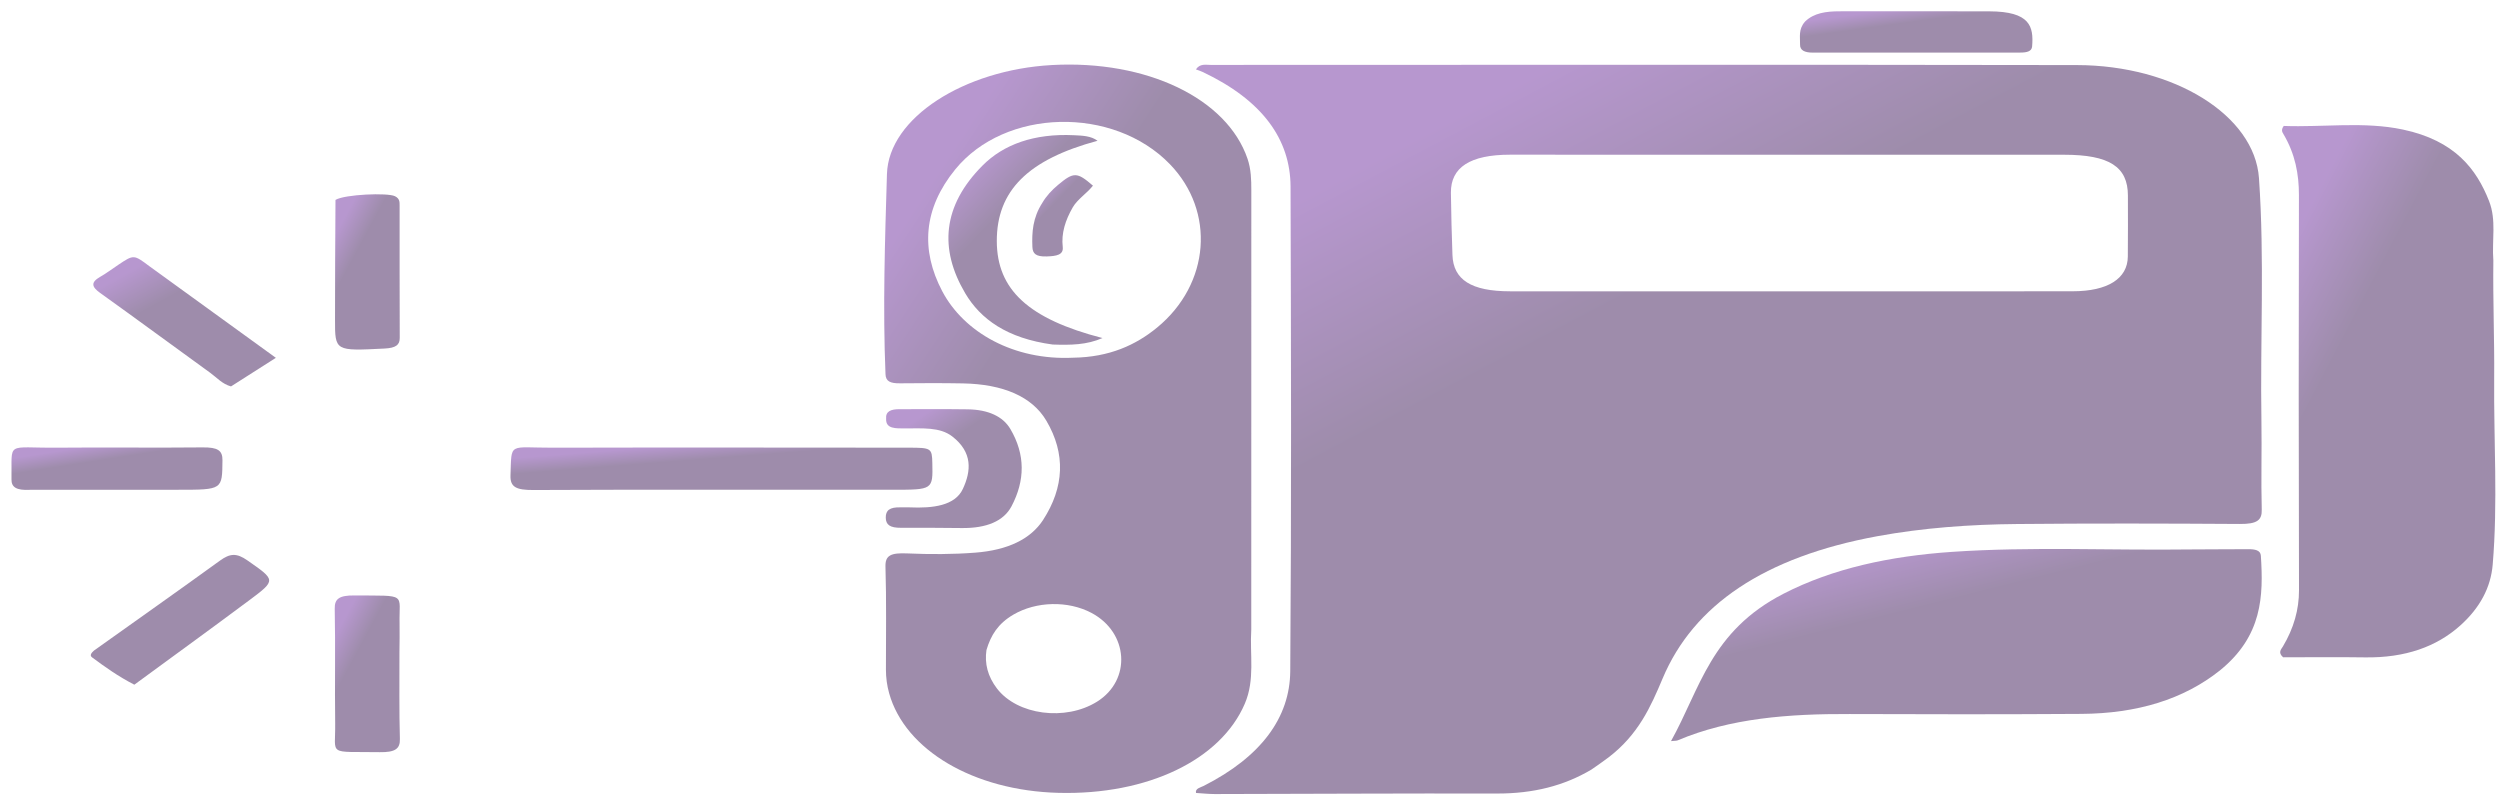
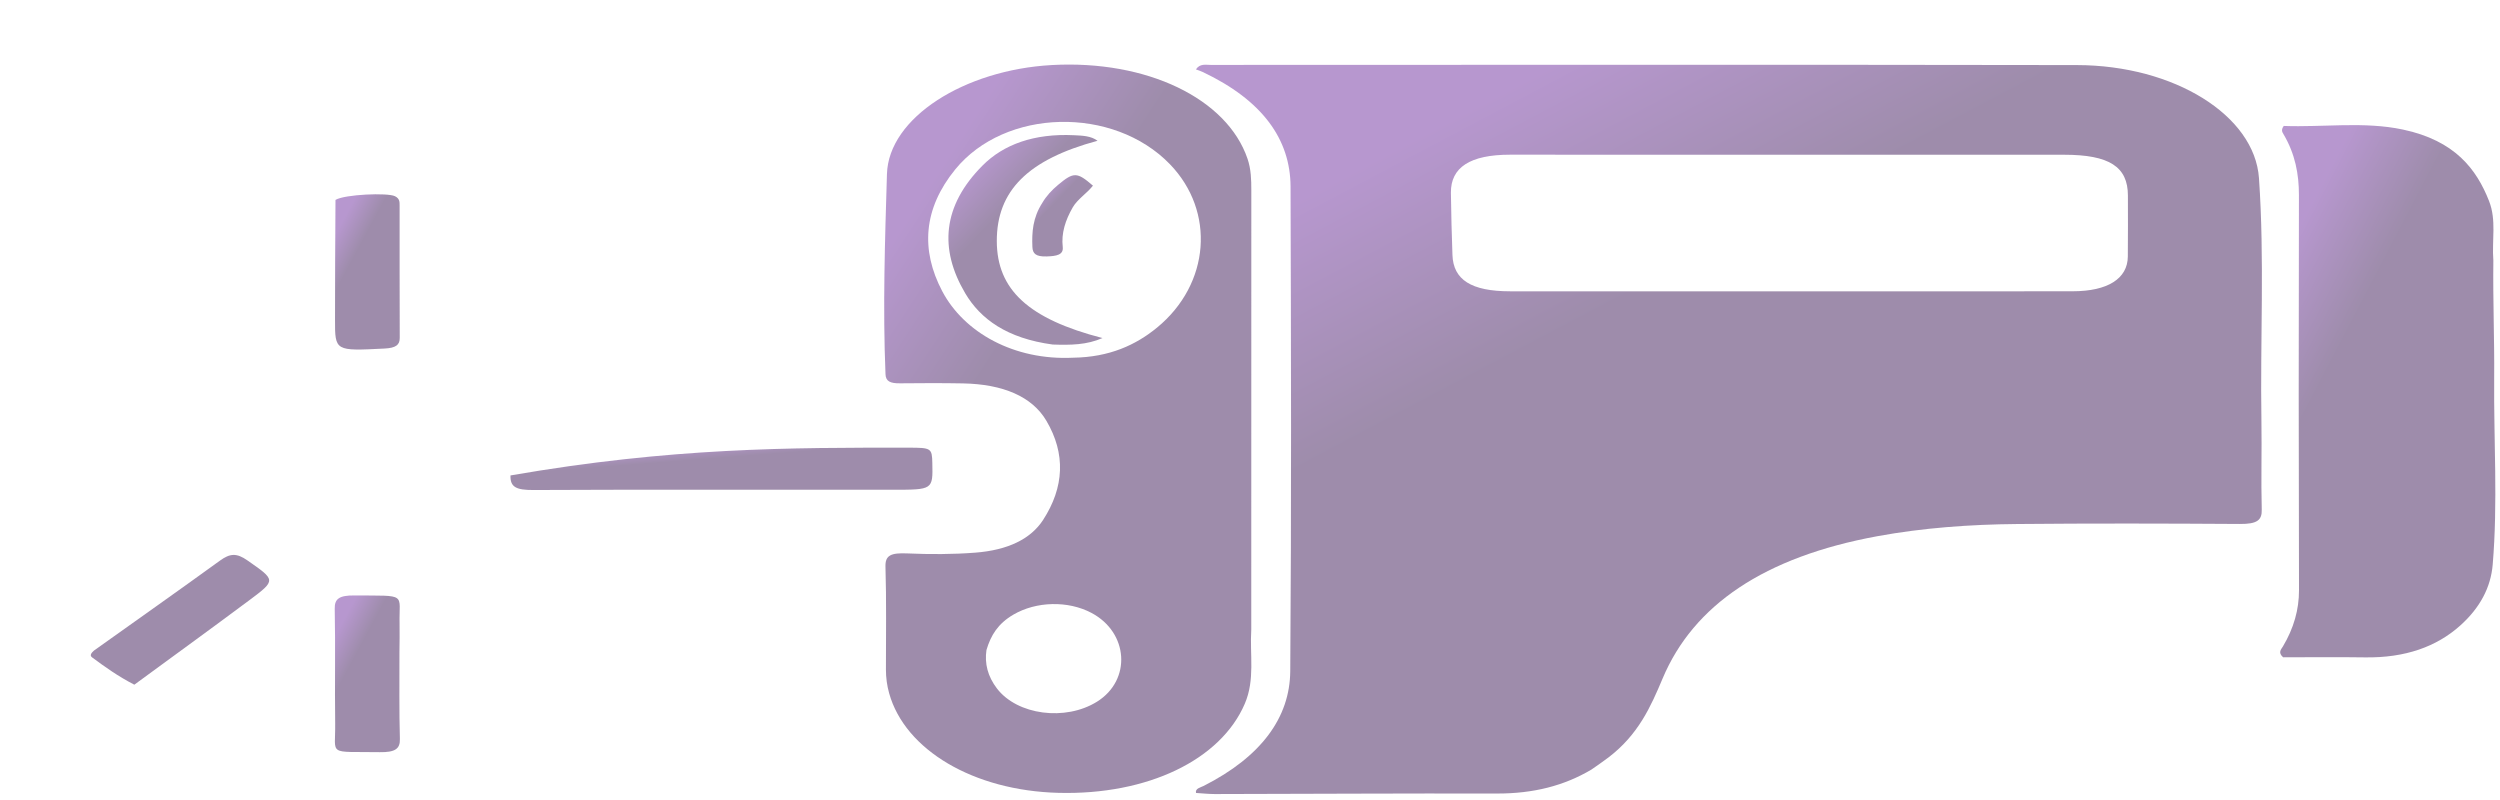
<svg xmlns="http://www.w3.org/2000/svg" width="250" height="80" viewBox="0 0 250 80" fill="none">
  <g opacity="0.5">
    <path d="M159.137 76.961C156.4 78.581 153.336 79.361 149.707 79.353C140.298 79.332 130.889 79.388 121.48 79.405C120.852 79.406 120.223 79.333 119.6 79.295C119.499 78.845 120.045 78.754 120.373 78.588C126.118 75.671 128.989 71.757 129.025 67.116C129.149 50.968 129.105 34.82 129.055 18.672C129.04 13.94 126.253 10.029 120.258 7.193C120.025 7.083 119.758 7.004 119.591 6.941C119.989 6.332 120.593 6.491 121.059 6.491C149.939 6.485 178.819 6.457 207.699 6.508C217.419 6.525 225.458 11.543 225.897 17.807C226.464 25.912 226.011 34.026 226.143 42.136C226.19 45.078 226.095 48.022 226.175 50.964C226.205 52.031 225.695 52.408 223.992 52.397C216.555 52.348 209.115 52.332 201.679 52.402C196.973 52.446 192.292 52.785 187.741 53.62C176.411 55.7 169.347 60.519 166.263 67.845C165.079 70.658 163.849 73.447 160.862 75.733C160.337 76.134 159.773 76.515 159.137 76.961ZM171.562 15.473C164.708 15.471 157.855 15.464 151.001 15.469C147.025 15.471 145.064 16.73 145.091 19.279C145.114 21.352 145.174 23.425 145.245 25.498C145.33 27.984 147.14 29.127 151.002 29.13C160.237 29.137 169.472 29.135 178.707 29.135C188.232 29.135 197.757 29.141 207.282 29.127C210.776 29.122 212.758 27.861 212.782 25.666C212.805 23.63 212.793 21.594 212.791 19.558C212.789 16.67 210.927 15.476 206.41 15.475C194.91 15.472 183.41 15.473 171.562 15.473Z" fill="url(#paint0_linear_6033_1447)" />
    <path d="M125.127 62.944C124.97 65.497 125.517 67.954 124.48 70.371C122.068 75.997 114.755 79.517 105.842 79.285C97.368 79.065 90.498 75.009 88.914 69.324C88.695 68.538 88.593 67.756 88.593 66.963C88.59 63.53 88.651 60.096 88.547 56.664C88.513 55.531 89.082 55.267 90.754 55.342C93.004 55.441 95.275 55.439 97.539 55.264C100.793 55.012 103.077 53.899 104.314 51.987C106.422 48.728 106.589 45.379 104.635 42.072C103.202 39.645 100.294 38.414 96.289 38.34C94.199 38.301 92.105 38.309 90.014 38.332C89 38.343 88.579 38.123 88.55 37.422C88.274 30.746 88.494 24.068 88.695 17.397C88.865 11.772 96.437 6.985 105.19 6.504C114.669 5.983 122.701 9.843 124.754 15.881C125.109 16.926 125.132 17.974 125.132 19.029C125.13 33.63 125.129 48.23 125.127 62.944ZM107.325 35.77C110.937 35.718 113.587 34.502 115.716 32.75C121.013 28.391 121.553 21.142 116.995 16.425C111.334 10.567 100.501 10.821 95.519 16.948C92.329 20.871 92.052 24.996 94.224 29.121C96.401 33.255 101.407 36.064 107.325 35.77ZM98.647 65.001C98.447 66.345 98.769 67.634 99.692 68.845C101.725 71.51 106.542 72.141 109.703 70.167C113.163 68.006 112.863 63.256 109.142 61.288C106.793 60.047 103.624 60.131 101.349 61.457C99.795 62.363 99.084 63.527 98.647 65.001Z" fill="url(#paint1_linear_6033_1447)" />
    <path d="M249.335 26.061C249.285 30.044 249.451 33.928 249.418 37.809C249.365 44.029 249.795 50.251 249.269 56.469C249.08 58.71 248.027 60.77 245.995 62.579C243.664 64.654 240.554 65.801 236.484 65.738C233.71 65.695 230.933 65.73 228.314 65.73C227.764 65.246 228.115 64.943 228.294 64.641C229.371 62.83 229.905 60.971 229.9 59.014C229.861 45.849 229.864 32.683 229.893 19.518C229.898 17.42 229.513 15.385 228.351 13.423C228.225 13.21 228.08 13.002 228.374 12.594C232.27 12.742 236.383 12.124 240.294 12.956C245.494 14.061 247.65 16.911 248.905 20.102C249.662 22.027 249.176 24.008 249.335 26.061Z" fill="url(#paint2_linear_6033_1447)" />
-     <path d="M222.002 67.035C218.364 69.936 213.718 71.354 208.126 71.389C200.404 71.438 192.681 71.438 184.959 71.403C178.889 71.377 173.02 71.815 167.778 74.033C167.651 74.087 167.456 74.073 167.1 74.112C170.027 68.869 171.048 63.129 178.349 59.374C183.291 56.832 189.022 55.609 195.186 55.188C203.115 54.647 211.079 55.052 219.026 54.944C220.941 54.918 222.858 54.941 224.774 54.918C225.514 54.91 226.051 55.024 226.086 55.57C226.349 59.606 226.242 63.589 222.002 67.035Z" fill="url(#paint3_linear_6033_1447)" />
-     <path d="M84.195 48.974C73.798 48.976 63.576 48.954 53.355 49.002C51.627 49.01 51.007 48.714 51.049 47.544C51.171 44.16 50.8 44.781 55.333 44.77C67.181 44.739 79.029 44.761 90.877 44.767C93.125 44.767 93.199 44.823 93.233 46.295C93.293 48.977 93.293 48.977 89.248 48.975C87.621 48.974 85.995 48.974 84.195 48.974Z" fill="url(#paint4_linear_6033_1447)" />
+     <path d="M84.195 48.974C73.798 48.976 63.576 48.954 53.355 49.002C51.627 49.01 51.007 48.714 51.049 47.544C67.181 44.739 79.029 44.761 90.877 44.767C93.125 44.767 93.199 44.823 93.233 46.295C93.293 48.977 93.293 48.977 89.248 48.975C87.621 48.974 85.995 48.974 84.195 48.974Z" fill="url(#paint4_linear_6033_1447)" />
    <path d="M39.944 65.208C39.95 68.183 39.909 71.045 39.989 73.905C40.017 74.887 39.502 75.239 37.984 75.217C32.681 75.14 33.562 75.623 33.518 72.382C33.467 68.542 33.548 64.701 33.473 60.861C33.454 59.881 33.927 59.531 35.444 59.544C40.804 59.59 39.883 59.277 39.957 62.385C39.978 63.288 39.95 64.192 39.944 65.208Z" fill="url(#paint5_linear_6033_1447)" />
    <path d="M33.549 19.991C34.438 19.437 38.762 19.248 39.506 19.625C39.985 19.868 39.961 20.221 39.961 20.556C39.966 24.969 39.952 29.383 39.974 33.796C39.977 34.501 39.569 34.798 38.459 34.854C33.501 35.104 33.499 35.12 33.502 31.978C33.506 28.017 33.517 24.057 33.549 19.991Z" fill="url(#paint6_linear_6033_1447)" />
-     <path d="M180.508 2.154C181.39 1.291 182.627 1.132 183.944 1.13C188.939 1.124 193.934 1.121 198.929 1.134C203.014 1.145 203.376 2.644 203.212 4.647C203.17 5.154 202.664 5.257 202.024 5.257C195.112 5.259 188.201 5.258 181.289 5.262C180.43 5.263 179.989 5.015 180.005 4.446C180.026 3.698 179.815 2.931 180.508 2.154Z" fill="url(#paint7_linear_6033_1447)" />
-     <path d="M14.939 26.621C19.227 29.729 23.436 32.778 27.586 35.783C26.018 36.782 24.592 37.691 23.102 38.641C22.215 38.401 21.708 37.776 21.024 37.282C17.343 34.622 13.707 31.936 10.005 29.288C9.179 28.697 9.042 28.24 10.011 27.686C10.661 27.314 11.23 26.881 11.836 26.476C13.375 25.448 13.375 25.448 14.939 26.621Z" fill="url(#paint8_linear_6033_1447)" />
-     <path d="M88.612 41.878C88.551 41.135 89.069 40.911 89.99 40.917C92.253 40.93 94.517 40.896 96.778 40.932C98.847 40.965 100.302 41.653 101.037 42.9C102.546 45.463 102.512 48.058 101.149 50.634C100.359 52.127 98.636 52.827 96.204 52.805C94.173 52.787 92.142 52.766 90.112 52.78C89.001 52.788 88.585 52.486 88.576 51.763C88.568 51.044 88.954 50.699 90.076 50.735C90.365 50.744 90.657 50.723 90.946 50.736C93.325 50.845 95.511 50.557 96.285 48.893C97.125 47.088 97.273 45.237 95.23 43.647C93.987 42.679 92.21 42.85 90.536 42.841C89.608 42.837 88.565 42.917 88.612 41.878Z" fill="url(#paint9_linear_6033_1447)" />
    <path d="M9.398 65.055C13.651 62.023 17.856 59.064 21.992 56.064C23.001 55.332 23.659 55.283 24.737 56.037C27.557 58.009 27.645 57.999 24.965 59.998C21.203 62.803 17.381 65.574 13.432 68.47C11.787 67.62 10.487 66.685 9.21 65.739C8.952 65.548 9.111 65.31 9.398 65.055Z" fill="url(#paint10_linear_6033_1447)" />
-     <path d="M2.992 48.983C1.649 49.055 1.135 48.724 1.149 47.942C1.216 44.035 0.499 44.819 5.795 44.768C10.613 44.721 15.434 44.792 20.252 44.74C21.776 44.724 22.259 45.039 22.247 46.033C22.214 48.977 22.274 48.976 17.79 48.977C12.913 48.978 8.036 48.981 2.992 48.983Z" fill="url(#paint11_linear_6033_1447)" />
    <path d="M105.267 34.453C100.694 33.835 98.044 31.904 96.518 29.319C93.913 24.909 94.235 20.587 98.256 16.551C100.358 14.44 103.411 13.331 107.389 13.522C108.214 13.562 109.104 13.581 109.754 14.078C102.783 15.957 99.668 19.083 99.681 24.117C99.693 28.962 102.844 31.895 110.249 33.805C108.677 34.493 107.062 34.517 105.267 34.453Z" fill="url(#paint12_linear_6033_1447)" />
    <path d="M104.22 20.303C104.643 19.581 105.186 19.004 105.828 18.469C107.372 17.184 107.705 17.192 109.292 18.564C108.732 19.303 107.752 19.912 107.281 20.726C106.538 22.012 106.117 23.322 106.274 24.694C106.365 25.488 105.659 25.613 104.659 25.644C103.561 25.678 103.267 25.341 103.24 24.7C103.176 23.224 103.279 21.771 104.22 20.303Z" fill="url(#paint13_linear_6033_1447)" />
  </g>
  <defs>
    <linearGradient id="paint0_linear_6033_1447" x1="140.762" y1="13.965" x2="178.52" y2="85.367" gradientUnits="userSpaceOnUse">
      <stop stop-color="#7030A0" />
      <stop offset="0.3" stop-color="#3D1A57" />
      <stop offset="1" stop-color="#3D1A57" />
    </linearGradient>
    <linearGradient id="paint1_linear_6033_1447" x1="95.713" y1="13.941" x2="137.464" y2="41.168" gradientUnits="userSpaceOnUse">
      <stop stop-color="#7030A0" />
      <stop offset="0.3" stop-color="#3D1A57" />
      <stop offset="1" stop-color="#3D1A57" />
    </linearGradient>
    <linearGradient id="paint2_linear_6033_1447" x1="232.291" y1="17.98" x2="259.675" y2="32.3" gradientUnits="userSpaceOnUse">
      <stop stop-color="#7030A0" />
      <stop offset="0.3" stop-color="#3D1A57" />
      <stop offset="1" stop-color="#3D1A57" />
    </linearGradient>
    <linearGradient id="paint3_linear_6033_1447" x1="178.833" y1="56.873" x2="184.524" y2="79.511" gradientUnits="userSpaceOnUse">
      <stop stop-color="#7030A0" />
      <stop offset="0.3" stop-color="#3D1A57" />
      <stop offset="1" stop-color="#3D1A57" />
    </linearGradient>
    <linearGradient id="paint4_linear_6033_1447" x1="59.429" y1="45.171" x2="59.844" y2="50.487" gradientUnits="userSpaceOnUse">
      <stop stop-color="#7030A0" />
      <stop offset="0.3" stop-color="#3D1A57" />
      <stop offset="1" stop-color="#3D1A57" />
    </linearGradient>
    <linearGradient id="paint5_linear_6033_1447" x1="34.767" y1="61.154" x2="42.96" y2="65.561" gradientUnits="userSpaceOnUse">
      <stop stop-color="#7030A0" />
      <stop offset="0.3" stop-color="#3D1A57" />
      <stop offset="1" stop-color="#3D1A57" />
    </linearGradient>
    <linearGradient id="paint6_linear_6033_1447" x1="34.788" y1="21.024" x2="42.914" y2="25.406" gradientUnits="userSpaceOnUse">
      <stop stop-color="#7030A0" />
      <stop offset="0.3" stop-color="#3D1A57" />
      <stop offset="1" stop-color="#3D1A57" />
    </linearGradient>
    <linearGradient id="paint7_linear_6033_1447" x1="184.609" y1="1.55" x2="185.309" y2="6.637" gradientUnits="userSpaceOnUse">
      <stop stop-color="#7030A0" />
      <stop offset="0.3" stop-color="#3D1A57" />
      <stop offset="1" stop-color="#3D1A57" />
    </linearGradient>
    <linearGradient id="paint8_linear_6033_1447" x1="12.959" y1="27.049" x2="19.774" y2="39.506" gradientUnits="userSpaceOnUse">
      <stop stop-color="#7030A0" />
      <stop offset="0.3" stop-color="#3D1A57" />
      <stop offset="1" stop-color="#3D1A57" />
    </linearGradient>
    <linearGradient id="paint9_linear_6033_1447" x1="91.276" y1="42.137" x2="98.188" y2="52.36" gradientUnits="userSpaceOnUse">
      <stop stop-color="#7030A0" />
      <stop offset="0.3" stop-color="#3D1A57" />
      <stop offset="1" stop-color="#3D1A57" />
    </linearGradient>
    <linearGradient id="paint10_linear_6033_1447" x1="12.623" y1="56.826" x2="19.569" y2="69.177" gradientUnits="userSpaceOnUse">
      <stop stop-color="#7030A0" />
      <stop offset="0.3" stop-color="#3D1A57" />
      <stop offset="1" stop-color="#3D1A57" />
    </linearGradient>
    <linearGradient id="paint11_linear_6033_1447" x1="5.339" y1="45.172" x2="6.151" y2="50.379" gradientUnits="userSpaceOnUse">
      <stop stop-color="#7030A0" />
      <stop offset="0.3" stop-color="#3D1A57" />
      <stop offset="1" stop-color="#3D1A57" />
    </linearGradient>
    <linearGradient id="paint12_linear_6033_1447" x1="97.902" y1="15.656" x2="111.024" y2="28.126" gradientUnits="userSpaceOnUse">
      <stop stop-color="#7030A0" />
      <stop offset="0.3" stop-color="#3D1A57" />
      <stop offset="1" stop-color="#3D1A57" />
    </linearGradient>
    <linearGradient id="paint13_linear_6033_1447" x1="104.43" y1="18.355" x2="109.517" y2="23.269" gradientUnits="userSpaceOnUse">
      <stop stop-color="#7030A0" />
      <stop offset="0.3" stop-color="#3D1A57" />
      <stop offset="1" stop-color="#3D1A57" />
    </linearGradient>
  </defs>
</svg>